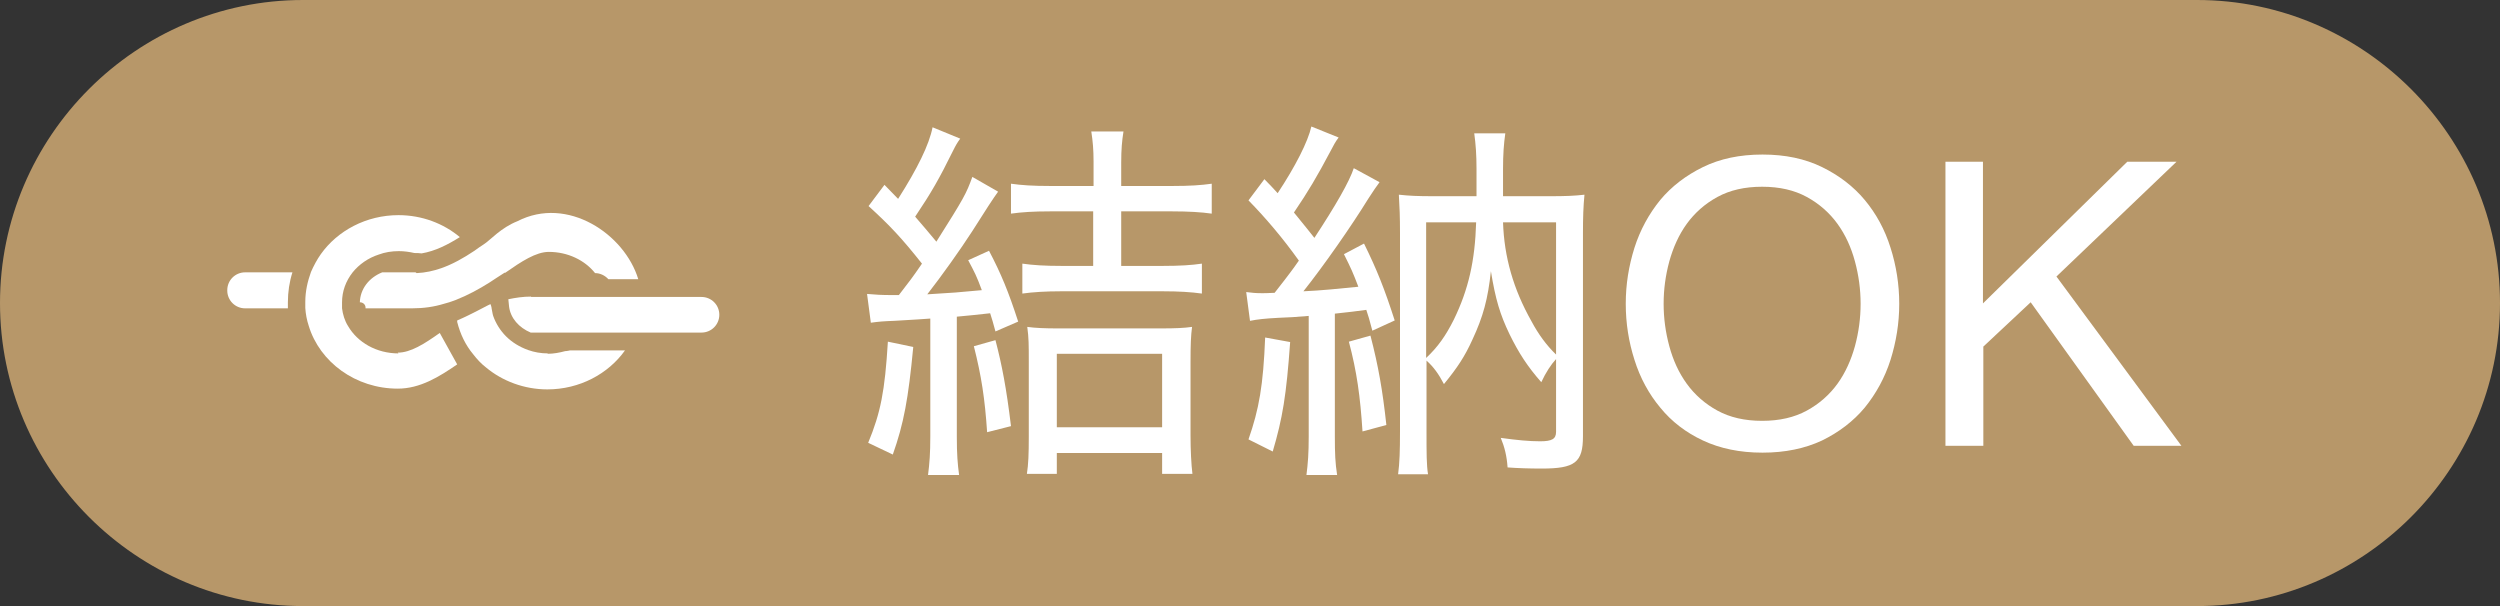
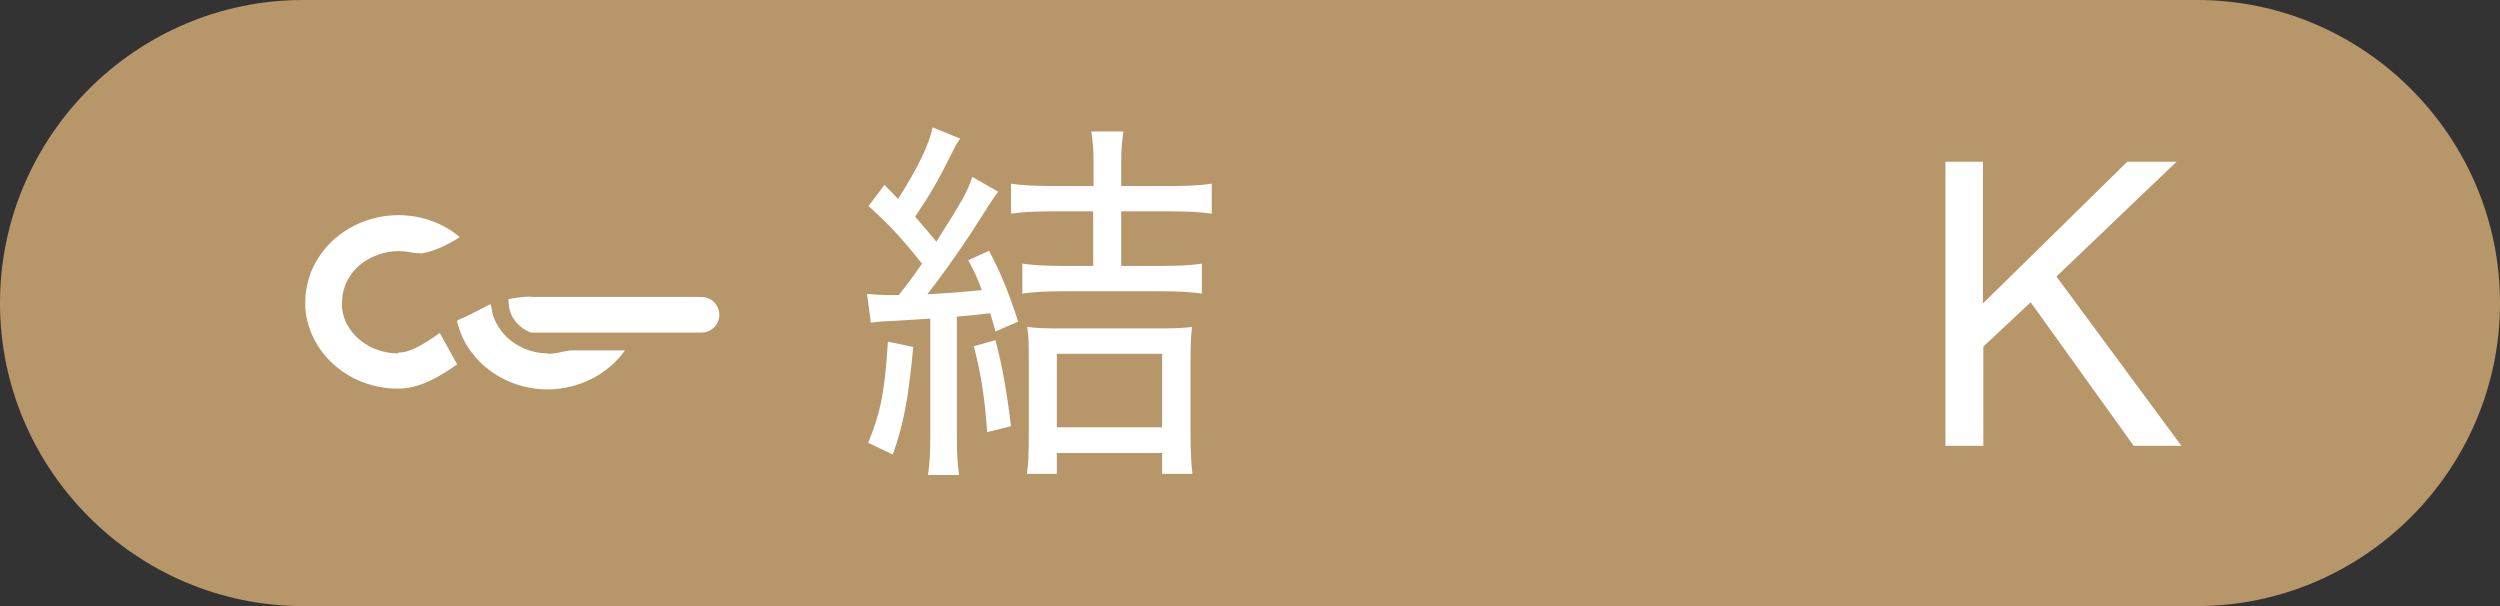
<svg xmlns="http://www.w3.org/2000/svg" id="_レイヤー_2" data-name="レイヤー 2" viewBox="0 0 66 16">
  <rect x="0" y="0" width="66" height="16" fill="#333333" stroke="none" />
  <defs>
    <style>
      .cls-1 {
        fill: #fff;
      }

      .cls-2 {
        fill: #b79769;
      }
    </style>
  </defs>
  <g id="_テキスト" data-name="テキスト">
    <g>
-       <path class="cls-2" d="M66,8c0,4.4-3.6,8-8,8H8C3.6,16,0,12.4,0,8H0C0,3.6,3.6,0,8,0H58c4.4,0,8,3.6,8,8h0Z" />
+       <path class="cls-2" d="M66,8c0,4.4-3.6,8-8,8H8C3.6,16,0,12.4,0,8H0C0,3.6,3.6,0,8,0H58c4.4,0,8,3.6,8,8Z" />
      <g>
-         <path class="cls-1" d="M6,7.67h0c0,.26,.21,.47,.47,.47h1.13c0-.05,0-.1,0-.16,0-.27,.04-.54,.12-.79h-1.25c-.26,0-.47,.21-.47,.47Z" />
        <path class="cls-1" d="M10.52,9.33c-.58,0-1.08-.29-1.33-.72-.09-.14-.14-.31-.16-.47,0-.05,0-.1,0-.16,0-.29,.1-.56,.28-.79,.17-.21,.41-.38,.69-.47,.16-.06,.34-.09,.53-.09,.14,0,.28,.02,.41,.05,.06,0,.13,0,.19,.01,.36-.06,.69-.23,1.01-.43-.43-.36-1-.58-1.62-.58-.85,0-1.61,.41-2.05,1.03-.1,.14-.19,.31-.26,.47-.09,.25-.15,.51-.15,.79,0,.05,0,.1,0,.16,.01,.16,.04,.32,.09,.47,.29,.96,1.24,1.66,2.35,1.66,.59,0,1.09-.31,1.57-.64l-.46-.83c-.41,.29-.77,.52-1.11,.52Z" />
-         <path class="cls-1" d="M10.97,7.19h0s-.06,0-.09,0h-.79c-.35,.14-.58,.44-.59,.79,.09,0,.16,.07,.15,.16h1.23c.3,0,.58-.04,.84-.12,.05-.01,.09-.03,.14-.04,.06-.02,.12-.04,.17-.06,.33-.13,.62-.29,.89-.46,.14-.09,.27-.18,.4-.26,0,0,0,0,.02,0,.43-.3,.81-.55,1.15-.55,.5,0,.95,.22,1.22,.56,.13,0,.26,.06,.35,.16h.79c-.36-1.19-1.87-2.21-3.19-1.53-.43,.17-.71,.49-.86,.59-.1,.07-.2,.13-.29,.2-.27,.18-.55,.34-.86,.45-.2,.07-.42,.12-.65,.13Z" />
        <path class="cls-1" d="M14.47,9.33c-.19,0-.36-.03-.53-.09-.22-.08-.42-.2-.58-.36-.15-.15-.27-.34-.34-.54,0,0-.02-.06-.04-.19,0-.04-.03-.12-.03-.12-.03,0-.48,.26-.88,.43,0,.01,0,.03,0,.04,.08,.32,.22,.61,.42,.85,.1,.13,.21,.25,.34,.35,.43,.36,1.01,.58,1.62,.58,.85,0,1.61-.41,2.05-1.03h-1.45s-.08,.02-.13,.02c-.15,.04-.3,.07-.47,.07Z" />
        <path class="cls-1" d="M14.02,7.83c-.21,0-.41,.03-.6,.07,.01,.1,.02,.2,.02,.2,.04,.3,.26,.55,.57,.68h4.51c.26,0,.47-.21,.47-.47h0c0-.26-.21-.47-.47-.47h-4.5Z" />
      </g>
      <g>
        <path class="cls-1" d="M22.89,7.76c.22,.02,.39,.03,.65,.03h.19c.3-.39,.35-.45,.61-.83-.54-.68-.84-1-1.41-1.52l.42-.56q.17,.18,.36,.37c.51-.8,.82-1.43,.91-1.89l.73,.3c-.08,.11-.11,.16-.2,.34-.35,.71-.56,1.08-.99,1.72q.27,.31,.56,.66c.74-1.17,.79-1.27,.95-1.71l.68,.39q-.17,.23-.68,1.04c-.33,.51-.8,1.17-1.19,1.67,.68-.04,.81-.05,1.44-.11-.14-.38-.19-.47-.36-.79l.55-.25c.32,.61,.51,1.07,.77,1.87l-.6,.26c-.06-.23-.09-.32-.14-.48-.43,.05-.48,.05-.88,.09v3.17c0,.46,.02,.71,.06,1.01h-.82c.04-.31,.06-.57,.06-1.02v-3.11c-.24,.02-.31,.02-.95,.06-.28,.01-.41,.02-.62,.05l-.1-.76Zm1.22,1.4c-.13,1.37-.25,2.02-.54,2.84l-.65-.31c.33-.8,.44-1.36,.52-2.67l.67,.14Zm2.17-.18c.17,.65,.29,1.27,.41,2.27l-.63,.16c-.06-.89-.15-1.48-.35-2.27l.57-.16Zm1.44-3.4c-.43,0-.75,.02-1.03,.06v-.79c.28,.04,.58,.06,1.04,.06h1.14v-.64c0-.32-.02-.54-.06-.8h.85c-.04,.25-.06,.48-.06,.82v.62h1.35c.46,0,.76-.02,1.04-.06v.79c-.27-.04-.63-.06-1.04-.06h-1.35v1.44h1.1c.45,0,.76-.02,1.03-.06v.79c-.28-.04-.62-.06-1.02-.06h-2.71c-.37,0-.73,.02-1.01,.06v-.79c.28,.04,.59,.06,1.03,.06h.84v-1.44h-1.15Zm.18,6.93h-.79c.04-.25,.05-.53,.05-.97v-2c0-.43,0-.62-.04-.91,.21,.03,.48,.04,.8,.04h2.73c.38,0,.61-.01,.82-.04-.03,.23-.04,.47-.04,.93v1.94c0,.38,.02,.77,.05,1.01h-.8v-.55h-2.78v.55Zm0-1.23h2.78v-1.94h-2.78v1.94Z" />
-         <path class="cls-1" d="M33.93,7.37c.09-.12,.18-.23,.36-.49-.42-.59-.88-1.13-1.33-1.59l.42-.56c.17,.17,.22,.23,.35,.37,.47-.71,.8-1.36,.89-1.76l.72,.29c-.09,.12-.12,.18-.22,.37-.35,.66-.58,1.05-.96,1.61,.35,.43,.39,.48,.54,.67,.57-.87,.92-1.48,1.04-1.84l.68,.37c-.09,.12-.15,.21-.3,.44-.45,.73-1.17,1.76-1.71,2.44,.47-.02,.95-.07,1.45-.12-.14-.37-.19-.48-.38-.86l.53-.28c.34,.69,.54,1.19,.81,2.03l-.59,.27c-.08-.31-.11-.4-.16-.55q-.35,.05-.83,.1v3.24c0,.46,.01,.7,.06,1.02h-.81c.04-.31,.06-.57,.06-1.02v-3.18c-.34,.03-.53,.04-.8,.05-.37,.02-.55,.04-.75,.08l-.1-.76c.15,.02,.25,.03,.42,.03,.07,0,.12,0,.33-.01l.28-.36Zm.13,1.66c-.1,1.41-.2,2.01-.46,2.89l-.64-.32c.28-.8,.39-1.43,.44-2.69l.66,.12Zm2.12-.17c.21,.81,.32,1.44,.42,2.36l-.63,.17c-.06-.93-.15-1.58-.36-2.37l.57-.16Zm4.72-3.68c.45,0,.66-.01,.93-.04-.03,.31-.04,.59-.04,1.03v5.35c0,.69-.21,.85-1.09,.85-.33,0-.63-.01-.9-.03-.02-.3-.08-.54-.18-.78,.43,.06,.75,.09,1.04,.09,.31,0,.42-.06,.42-.25v-1.92c-.13,.14-.27,.35-.39,.61-.36-.41-.59-.76-.84-1.27-.25-.52-.37-.92-.49-1.66-.08,.73-.2,1.19-.49,1.81-.2,.44-.39,.73-.75,1.17-.14-.27-.28-.46-.46-.62v1.91c0,.52,0,.85,.04,1.09h-.79c.04-.3,.05-.62,.05-1.13V6.15c0-.43-.01-.67-.03-1.01,.28,.03,.48,.04,.93,.04h1.12v-.72c0-.37-.02-.65-.06-.94h.82c-.04,.28-.06,.56-.06,.94v.72h1.22Zm-3.25,4.27c.31-.29,.52-.59,.73-1.01,.39-.8,.56-1.56,.59-2.57h-1.32v3.58Zm2.03-3.58c.03,.91,.27,1.76,.75,2.61,.18,.34,.4,.64,.65,.88v-3.49h-1.41Z" />
-         <path class="cls-1" d="M43.15,6.54c.15-.47,.38-.89,.68-1.26,.3-.36,.68-.65,1.13-.87s.97-.33,1.57-.33,1.12,.11,1.57,.33c.45,.22,.83,.51,1.13,.87,.3,.36,.53,.78,.68,1.26,.15,.47,.23,.97,.23,1.48s-.08,1-.23,1.48c-.15,.47-.38,.89-.68,1.26-.3,.36-.68,.65-1.13,.87-.45,.21-.97,.32-1.57,.32s-1.12-.11-1.57-.32c-.45-.21-.83-.5-1.13-.87-.3-.36-.53-.78-.68-1.26-.15-.47-.23-.96-.23-1.48s.08-1,.23-1.48Zm.92,2.6c.1,.37,.25,.7,.46,.99,.21,.29,.48,.53,.81,.71,.33,.18,.72,.27,1.18,.27s.85-.09,1.18-.27c.33-.18,.6-.42,.81-.71,.21-.29,.36-.63,.46-.99,.1-.37,.15-.74,.15-1.12s-.05-.75-.15-1.12c-.1-.37-.25-.7-.46-.99-.21-.29-.48-.53-.81-.71-.33-.18-.72-.27-1.18-.27s-.85,.09-1.18,.27-.6,.42-.81,.71c-.21,.29-.36,.63-.46,.99-.1,.37-.15,.74-.15,1.12s.05,.75,.15,1.12Z" />
        <path class="cls-1" d="M52.35,4.27v3.74l3.81-3.74h1.3l-3.17,3.03,3.3,4.47h-1.26l-2.72-3.79-1.25,1.17v2.62h-1V4.27h1Z" />
      </g>
    </g>
  </g>
</svg>